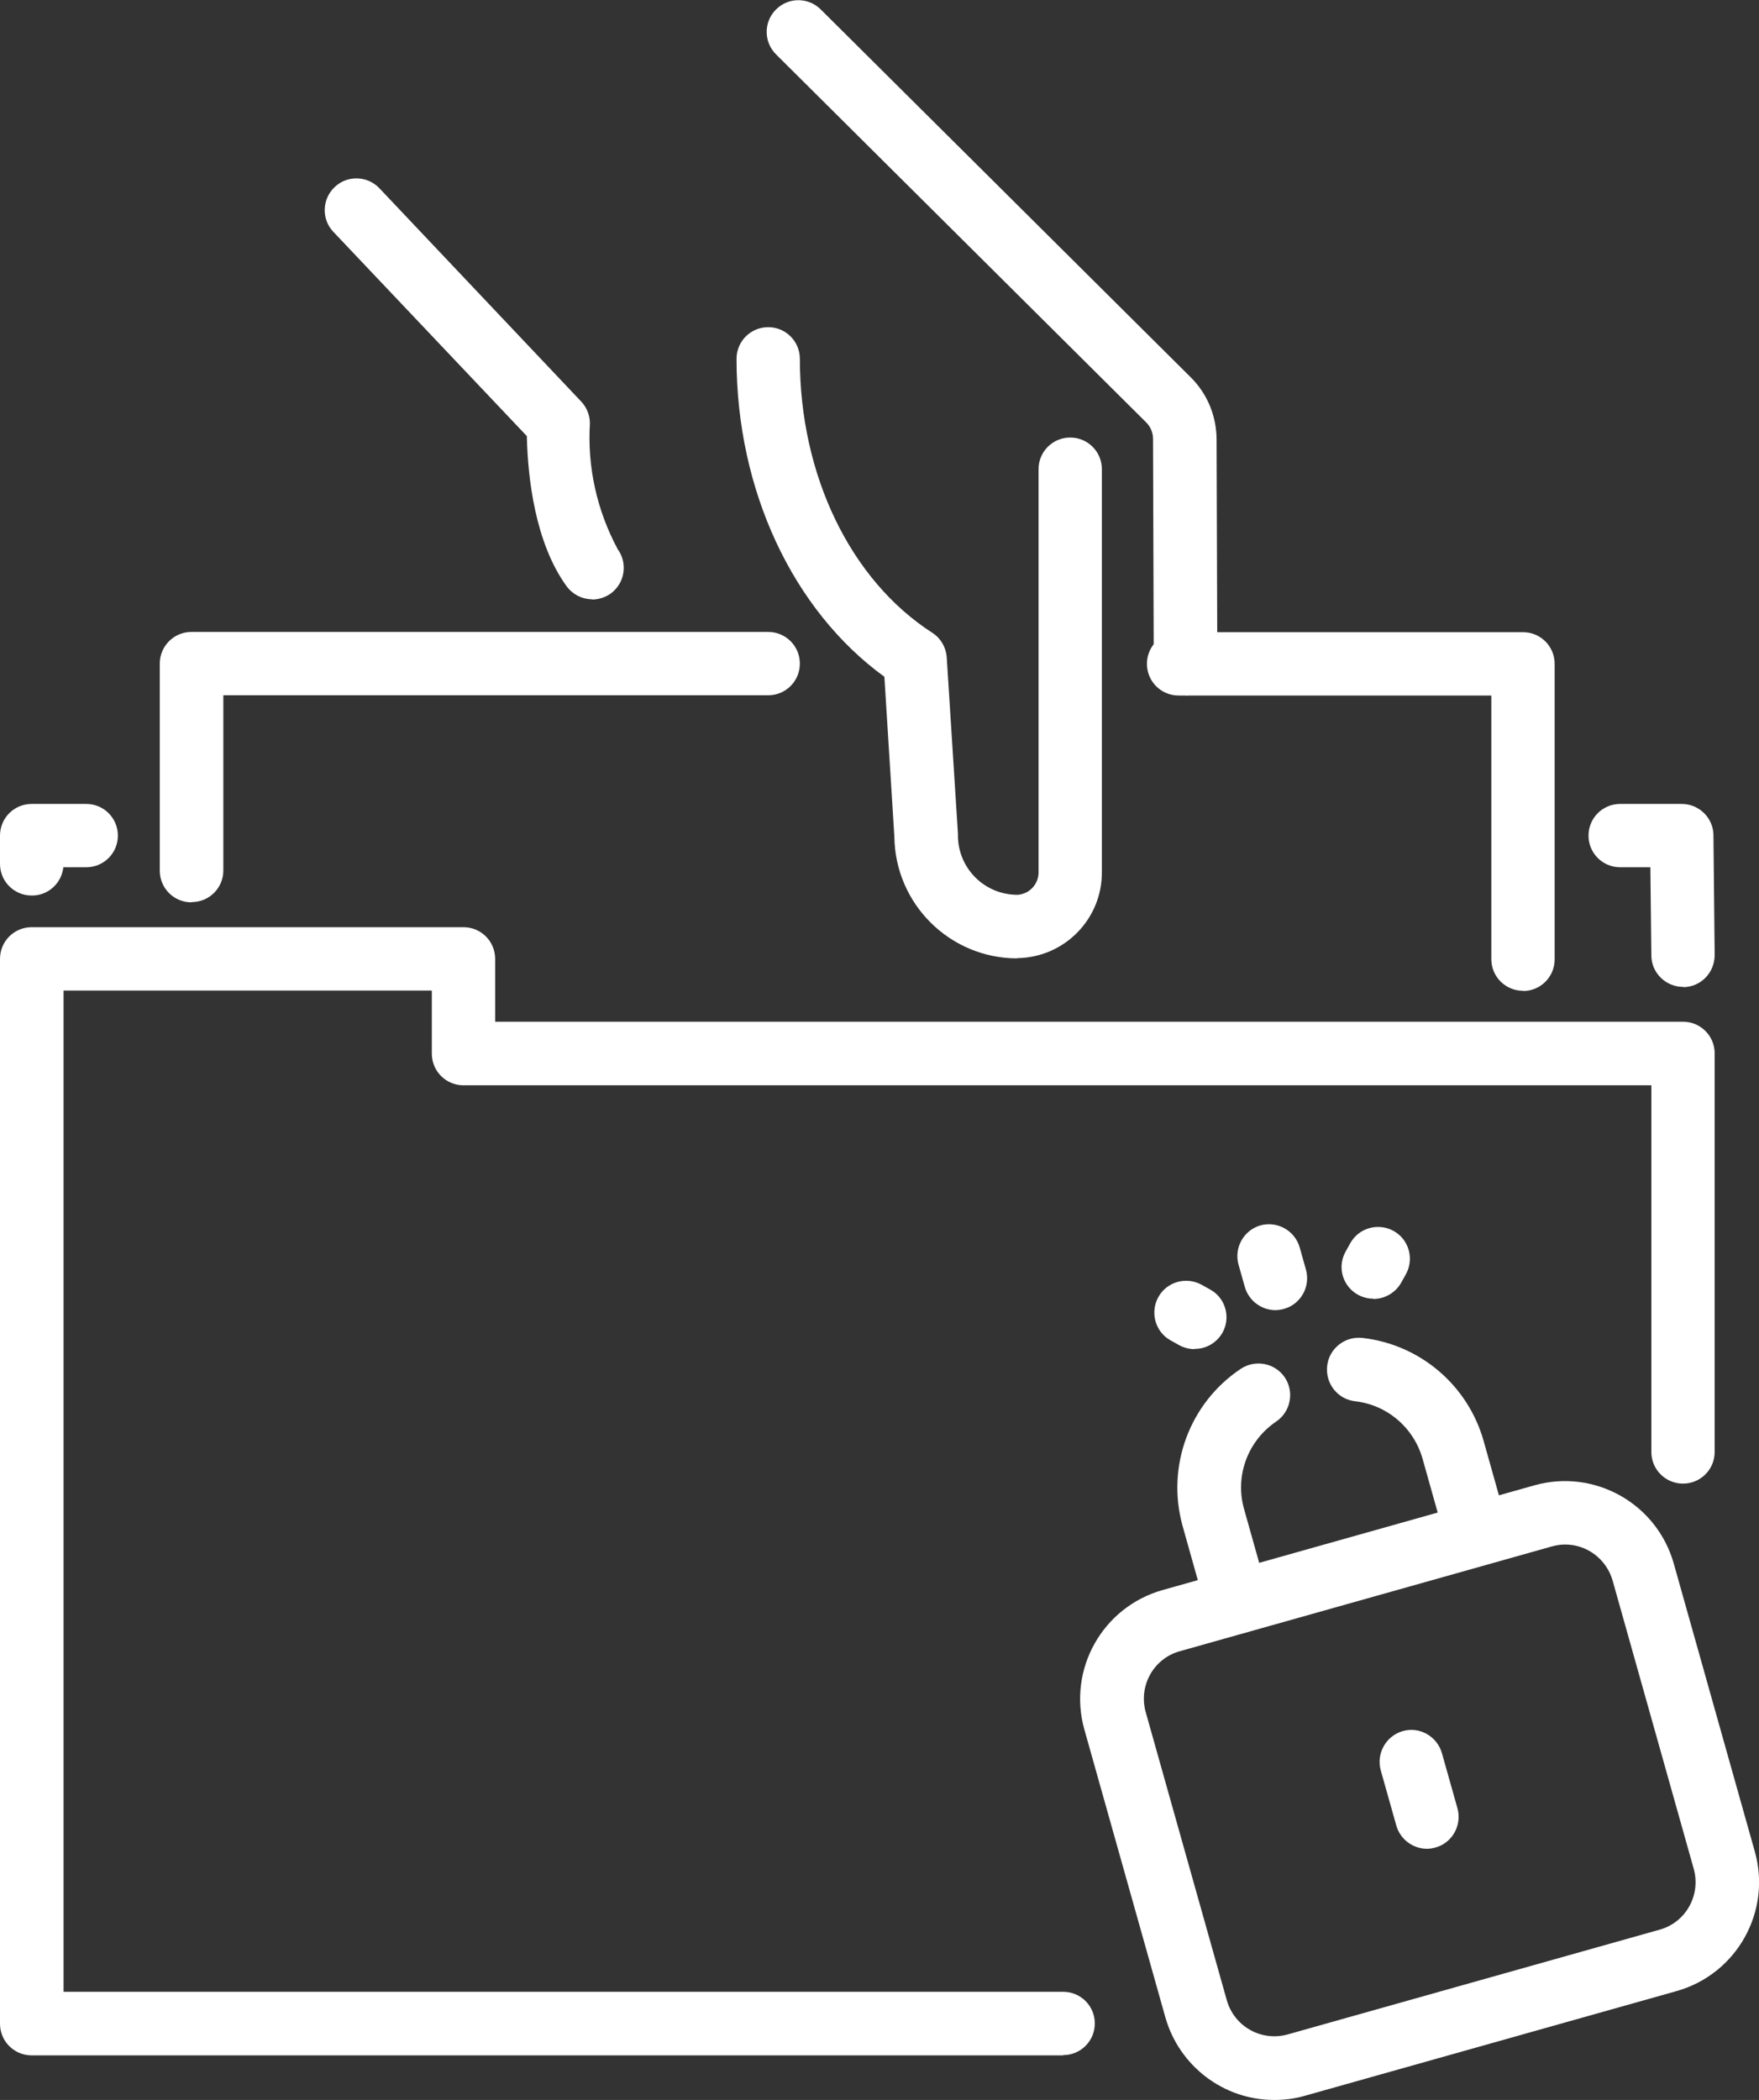
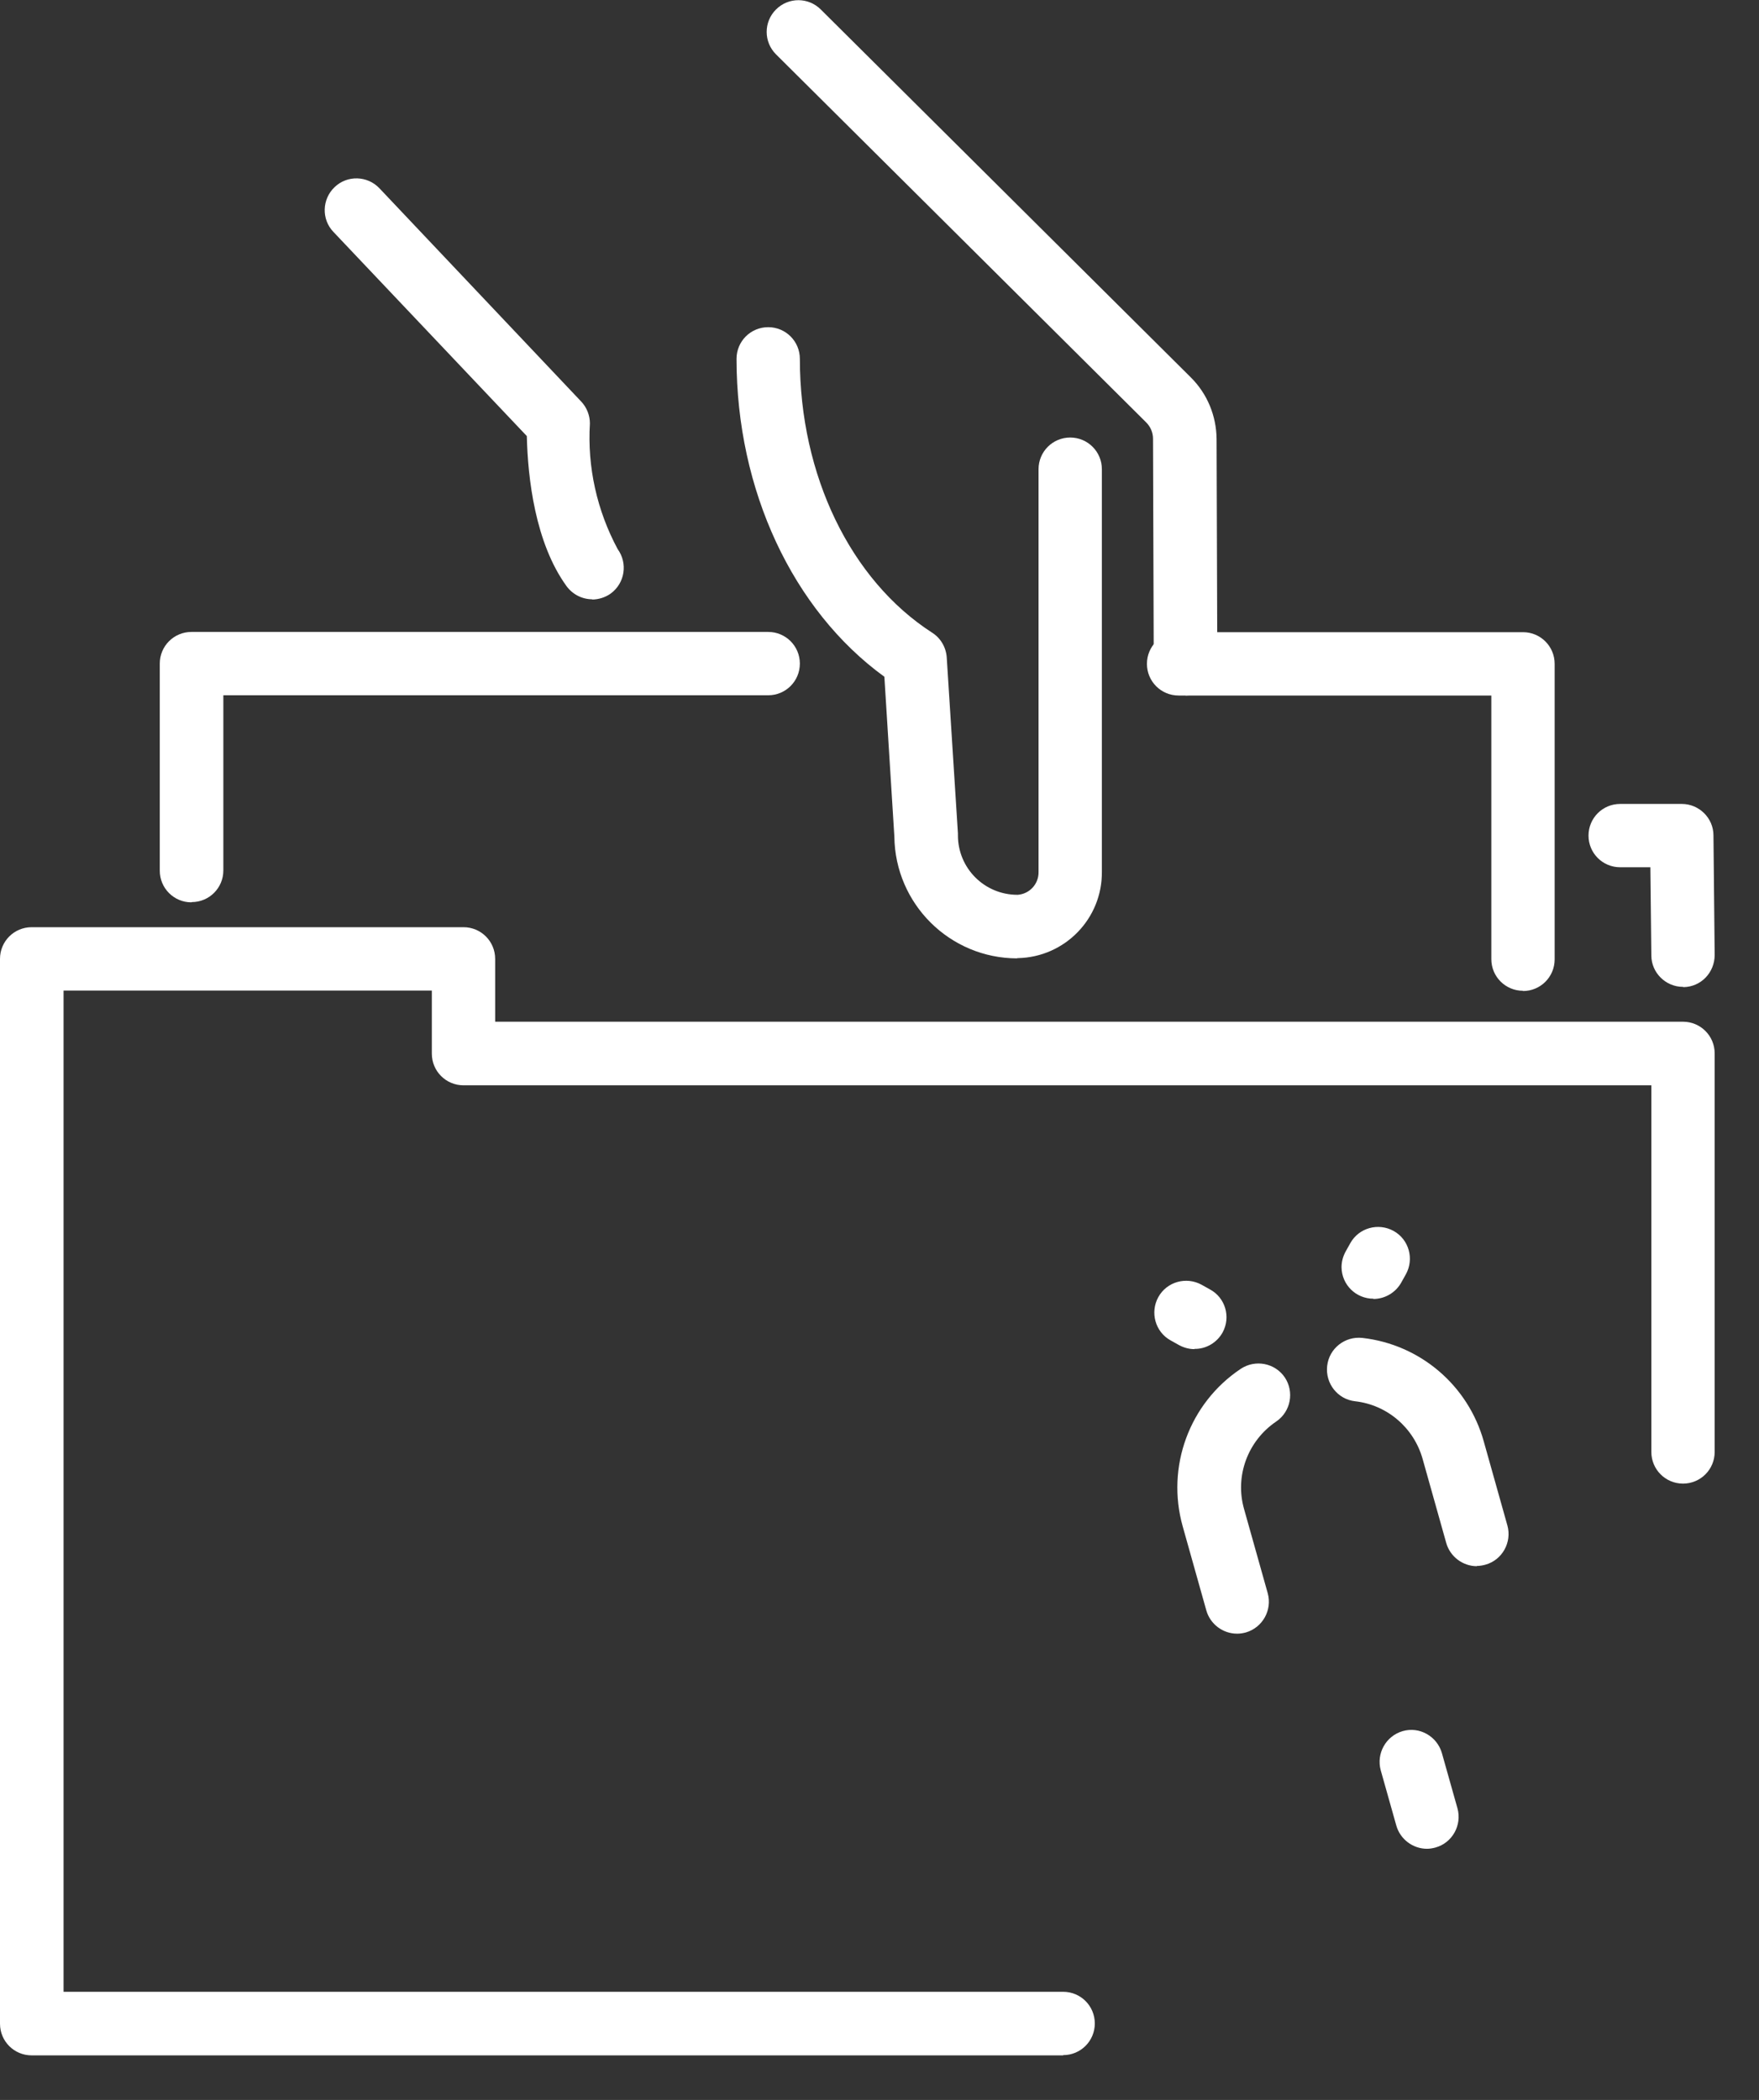
<svg xmlns="http://www.w3.org/2000/svg" id="Layer_2" viewBox="0 0 72.22 86.2">
  <rect x="0" y="0" width="72.22" height="86.2" fill="#333333" stroke="none" />
  <defs>
    <style>.cls-1{fill:#fff;}</style>
  </defs>
  <g id="layer_1">
    <path id="Path_87" class="cls-1" d="M69.1,40.51c-.71,0-1.3-.58-1.3-1.29l-.04-3.62h-1.24c-.72,0-1.3-.58-1.3-1.3s.58-1.3,1.3-1.3h2.53c.71,0,1.3.58,1.3,1.29l.05,4.91c0,.72-.56,1.31-1.28,1.32,0,0,0,0,0,0h0Z" />
-     <path id="Path_88" class="cls-1" d="M1.3,36.76C.58,36.76,0,36.18,0,35.46h0v-1.16c0-.72.58-1.3,1.3-1.3h2.24c.72,0,1.3.58,1.3,1.3s-.58,1.3-1.3,1.3h-.94c-.07.66-.63,1.17-1.3,1.16" />
    <path id="Path_89" class="cls-1" d="M43.65,84.37H1.3c-.72,0-1.3-.58-1.3-1.3h0v-43.71c0-.72.58-1.3,1.3-1.3h17.73c.72,0,1.3.58,1.3,1.3h0v2.58h48.77c.72,0,1.3.58,1.3,1.3h0v16.36c0,.72-.58,1.3-1.3,1.3s-1.3-.58-1.3-1.3h0v-15.05H19.03c-.72,0-1.3-.58-1.3-1.3h0v-2.59H2.61v41.1h41.04c.72,0,1.3.58,1.3,1.3s-.58,1.3-1.3,1.3" />
-     <path id="Path_90" class="cls-1" d="M52.31,86.2c-2.07,0-3.89-1.39-4.46-3.38l-3.33-11.83c-.69-2.46.74-5.02,3.21-5.72l15.27-4.3c2.46-.69,5.02.74,5.72,3.21,0,0,0,0,0,0l3.33,11.83c.69,2.46-.74,5.02-3.21,5.72l-15.27,4.3c-.41.12-.84.17-1.26.17M64.26,63.4c-.19,0-.37.03-.55.08l-15.27,4.3c-1.08.3-1.7,1.42-1.4,2.5l3.33,11.83c.31,1.08,1.42,1.7,2.5,1.4l15.27-4.3c1.08-.3,1.7-1.42,1.4-2.5l-3.33-11.83c-.25-.87-1.04-1.48-1.95-1.48" />
    <path id="Path_91" class="cls-1" d="M58.59,75.89c-.58,0-1.1-.39-1.26-.95l-.64-2.27c-.19-.69.21-1.41.9-1.61s1.41.21,1.61.9h0l.64,2.27c.19.69-.21,1.42-.91,1.61-.11.03-.23.05-.35.05" />
    <path id="Path_92" class="cls-1" d="M50.79,67.06c-.58,0-1.1-.39-1.26-.95l-.97-3.45c-.69-2.45.27-5.06,2.38-6.47.6-.4,1.41-.24,1.81.35.4.6.24,1.41-.35,1.81h0c-1.17.79-1.71,2.24-1.32,3.6l.97,3.45c.19.69-.21,1.41-.9,1.61-.11.03-.23.05-.35.05" />
    <path id="Path_93" class="cls-1" d="M60.64,64.29c-.58,0-1.1-.39-1.26-.95l-.97-3.45c-.36-1.28-1.45-2.22-2.77-2.37-.72-.08-1.23-.73-1.15-1.45.08-.72.73-1.23,1.45-1.15h0c2.37.27,4.34,1.95,4.98,4.25l.97,3.45c.19.69-.21,1.42-.91,1.61-.11.03-.23.05-.35.05" />
-     <path id="Path_94" class="cls-1" d="M52.37,53.78c-.58,0-1.1-.39-1.26-.95l-.26-.92c-.19-.69.21-1.41.9-1.61.69-.19,1.41.21,1.61.9h0l.26.92c.19.69-.21,1.42-.91,1.61-.11.03-.23.05-.35.05" />
    <path id="Path_95" class="cls-1" d="M56.39,53.31c-.72,0-1.3-.57-1.31-1.29,0-.23.06-.45.17-.65l.19-.34c.35-.63,1.15-.85,1.78-.5.63.35.85,1.15.5,1.78h0l-.19.34c-.23.41-.67.67-1.14.67" />
    <path id="Path_96" class="cls-1" d="M49.04,55.38c-.22,0-.44-.06-.64-.17l-.34-.19c-.63-.35-.85-1.15-.5-1.78s1.15-.85,1.78-.5l.34.19c.63.34.86,1.13.52,1.76-.23.42-.68.69-1.16.68" />
    <path id="Path_97" class="cls-1" d="M48.67,28.54c-.72,0-1.3-.58-1.3-1.3h0s-.03-9.23-.03-9.23c0-.25-.1-.49-.28-.67L31.86,2.23c-.51-.51-.51-1.33,0-1.84.51-.51,1.33-.51,1.84,0h0s15.2,15.11,15.2,15.11c.67.67,1.04,1.57,1.05,2.52l.03,9.22c0,.72-.57,1.3-1.29,1.31,0,0,0,0,0,0h0Z" />
    <path id="Path_98" class="cls-1" d="M41.77,39.34c-2.77,0-5.02-2.23-5.05-5l-.41-6.56c-3.76-2.73-6.07-7.66-6.07-13.05,0-.72.58-1.3,1.3-1.3s1.3.58,1.3,1.3h0c0,4.78,2.08,9.08,5.43,11.24.35.22.57.6.6,1.01l.46,7.23v.08c0,1.35,1.09,2.44,2.44,2.44h.02c.49-.04.86-.45.85-.94v-16.53c0-.72.58-1.3,1.3-1.3s1.3.58,1.3,1.3v16.52c.02,1.93-1.52,3.51-3.45,3.55h-.04Z" />
    <path id="Path_99" class="cls-1" d="M24.32,24.6c-.42,0-.81-.2-1.06-.54-1.29-1.78-1.59-4.44-1.63-6.16l-7.94-8.38c-.5-.52-.47-1.35.05-1.84.52-.5,1.35-.47,1.84.05l8.28,8.75c.23.24.36.57.36.9-.11,1.79.29,3.58,1.14,5.16.42.58.3,1.39-.28,1.82-.22.16-.5.25-.78.25" />
    <path id="Path_100" class="cls-1" d="M62.53,40.67c-.72,0-1.3-.58-1.3-1.3h0v-10.82h-12.84c-.72,0-1.3-.58-1.3-1.3s.58-1.3,1.3-1.3h14.14c.72,0,1.3.58,1.3,1.3h0v12.13c0,.72-.58,1.3-1.3,1.3h0" />
    <path id="Path_101" class="cls-1" d="M7.86,37.04c-.72,0-1.3-.58-1.3-1.3h0v-8.5c0-.72.58-1.3,1.3-1.3h23.68c.72,0,1.3.58,1.3,1.3s-.58,1.3-1.3,1.3H9.17v7.19c0,.72-.58,1.3-1.3,1.3h0" />
  </g>
</svg>